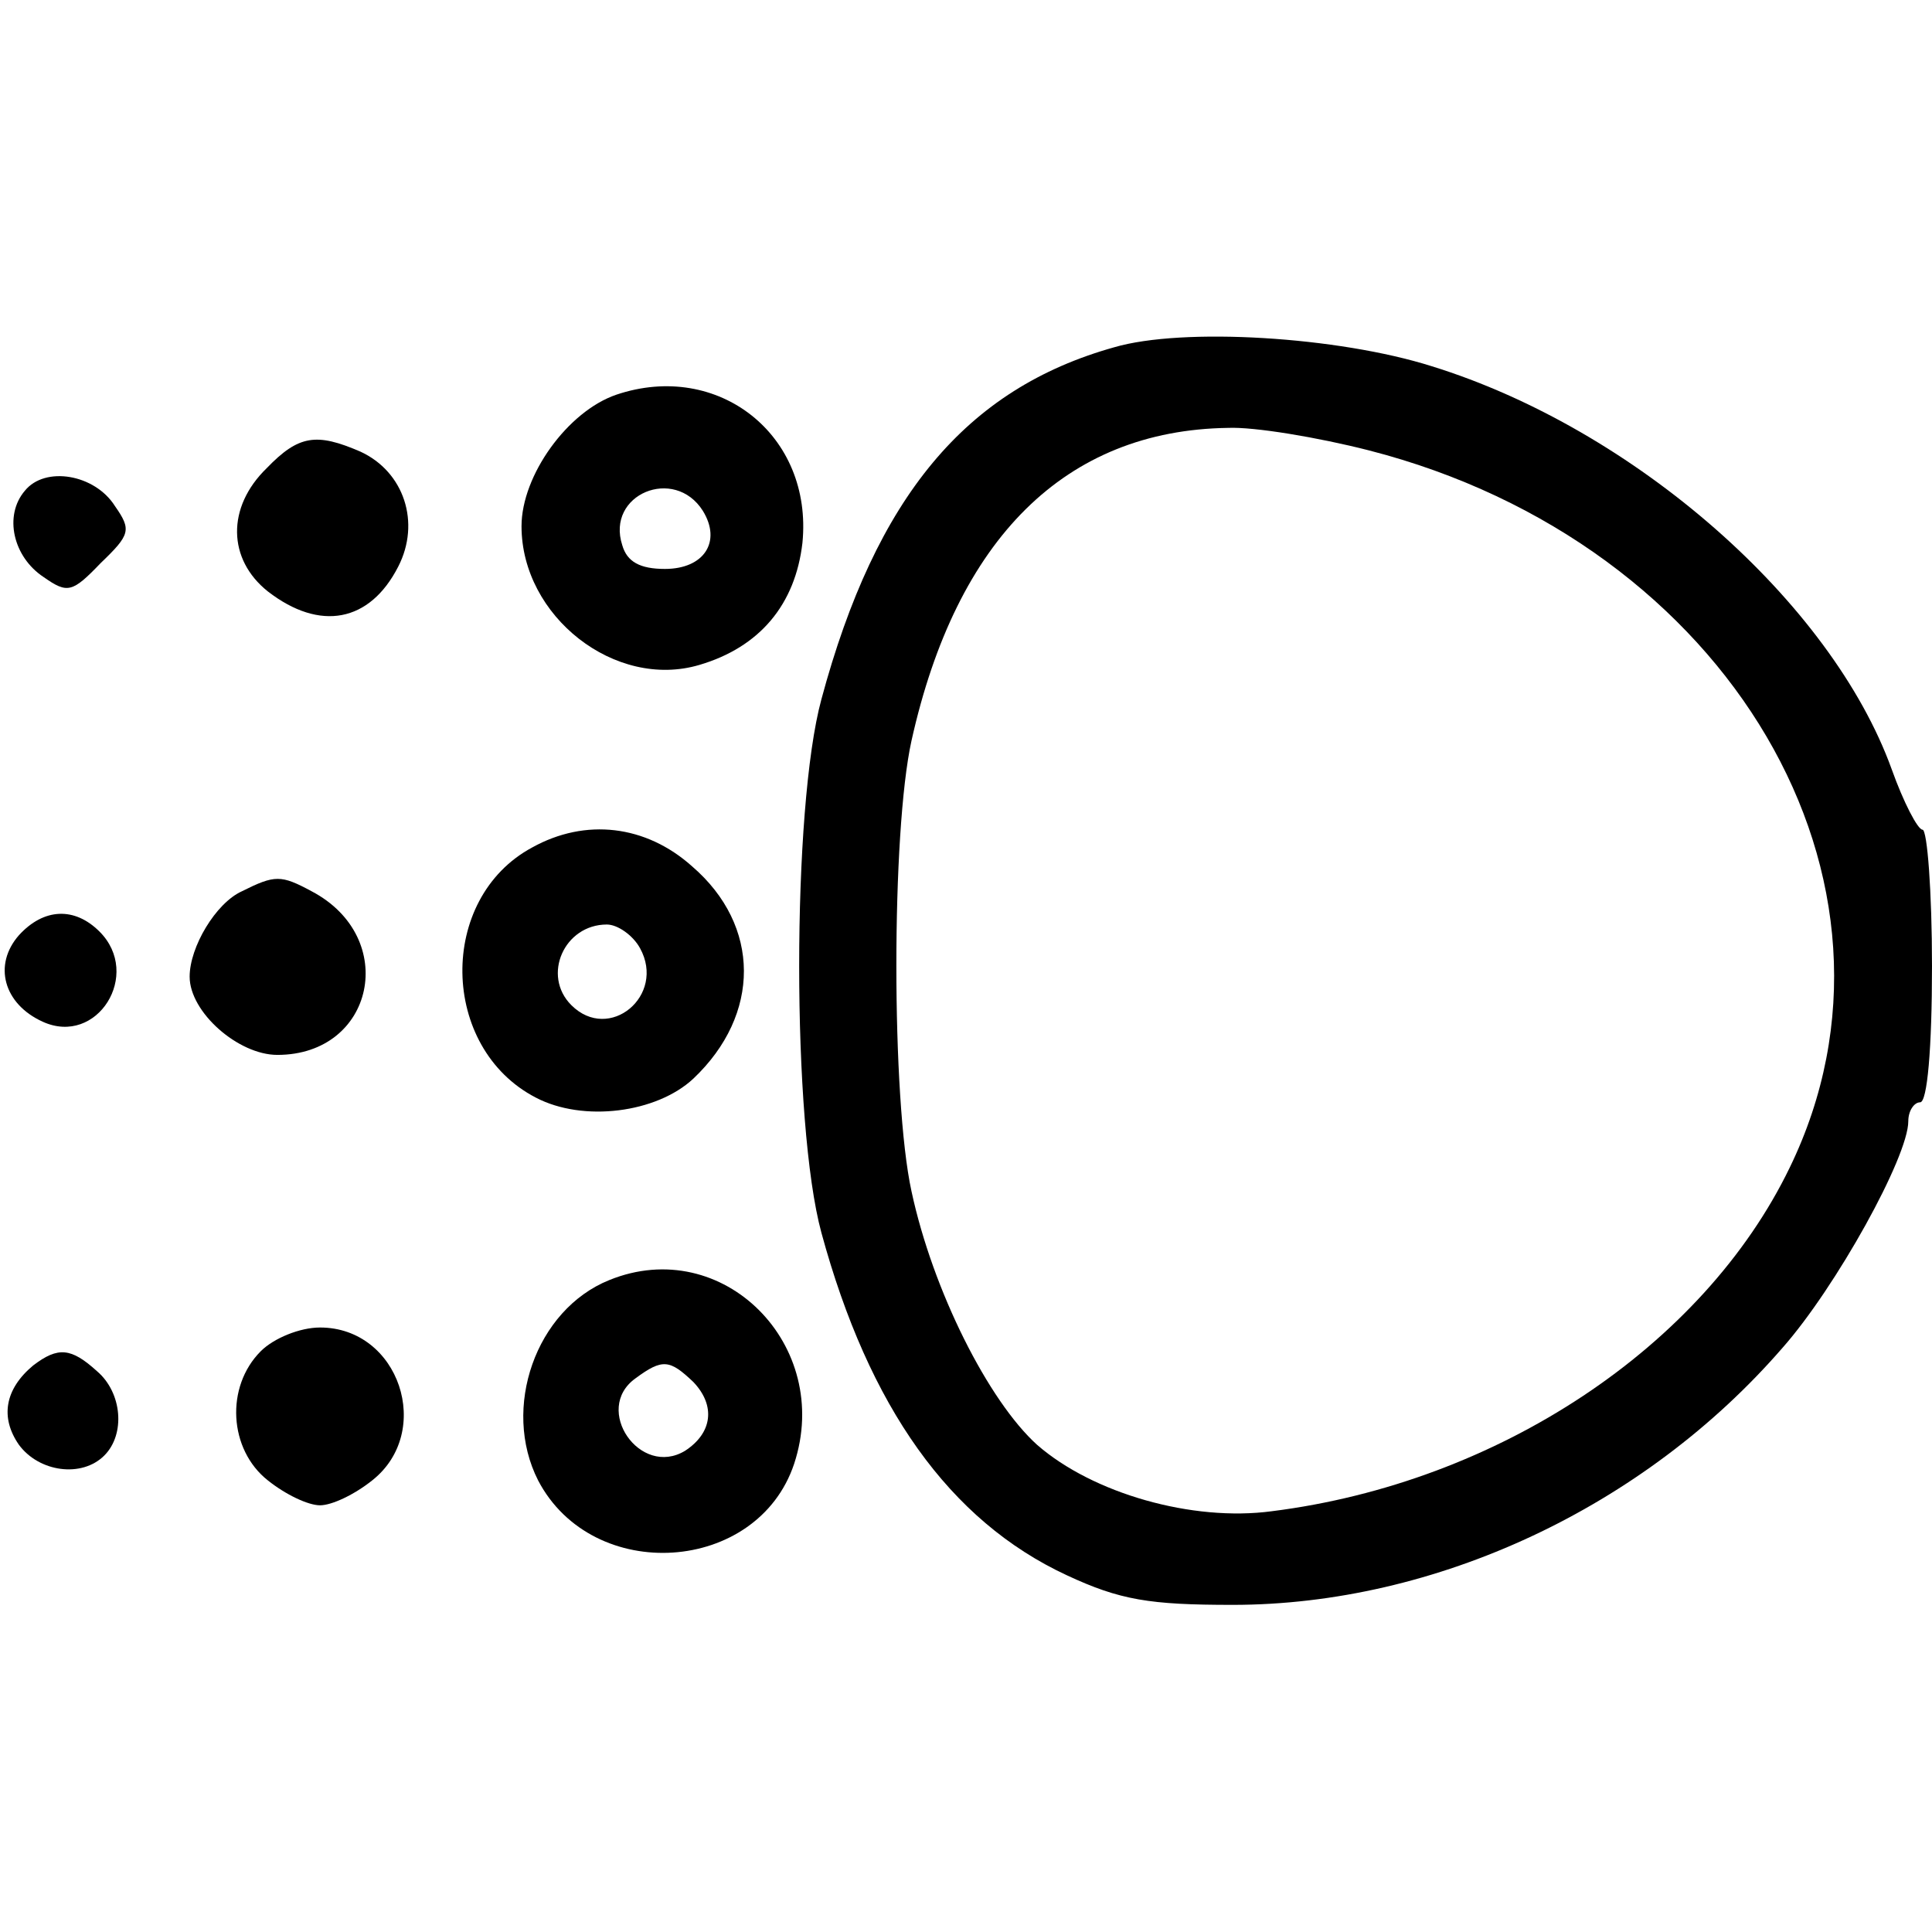
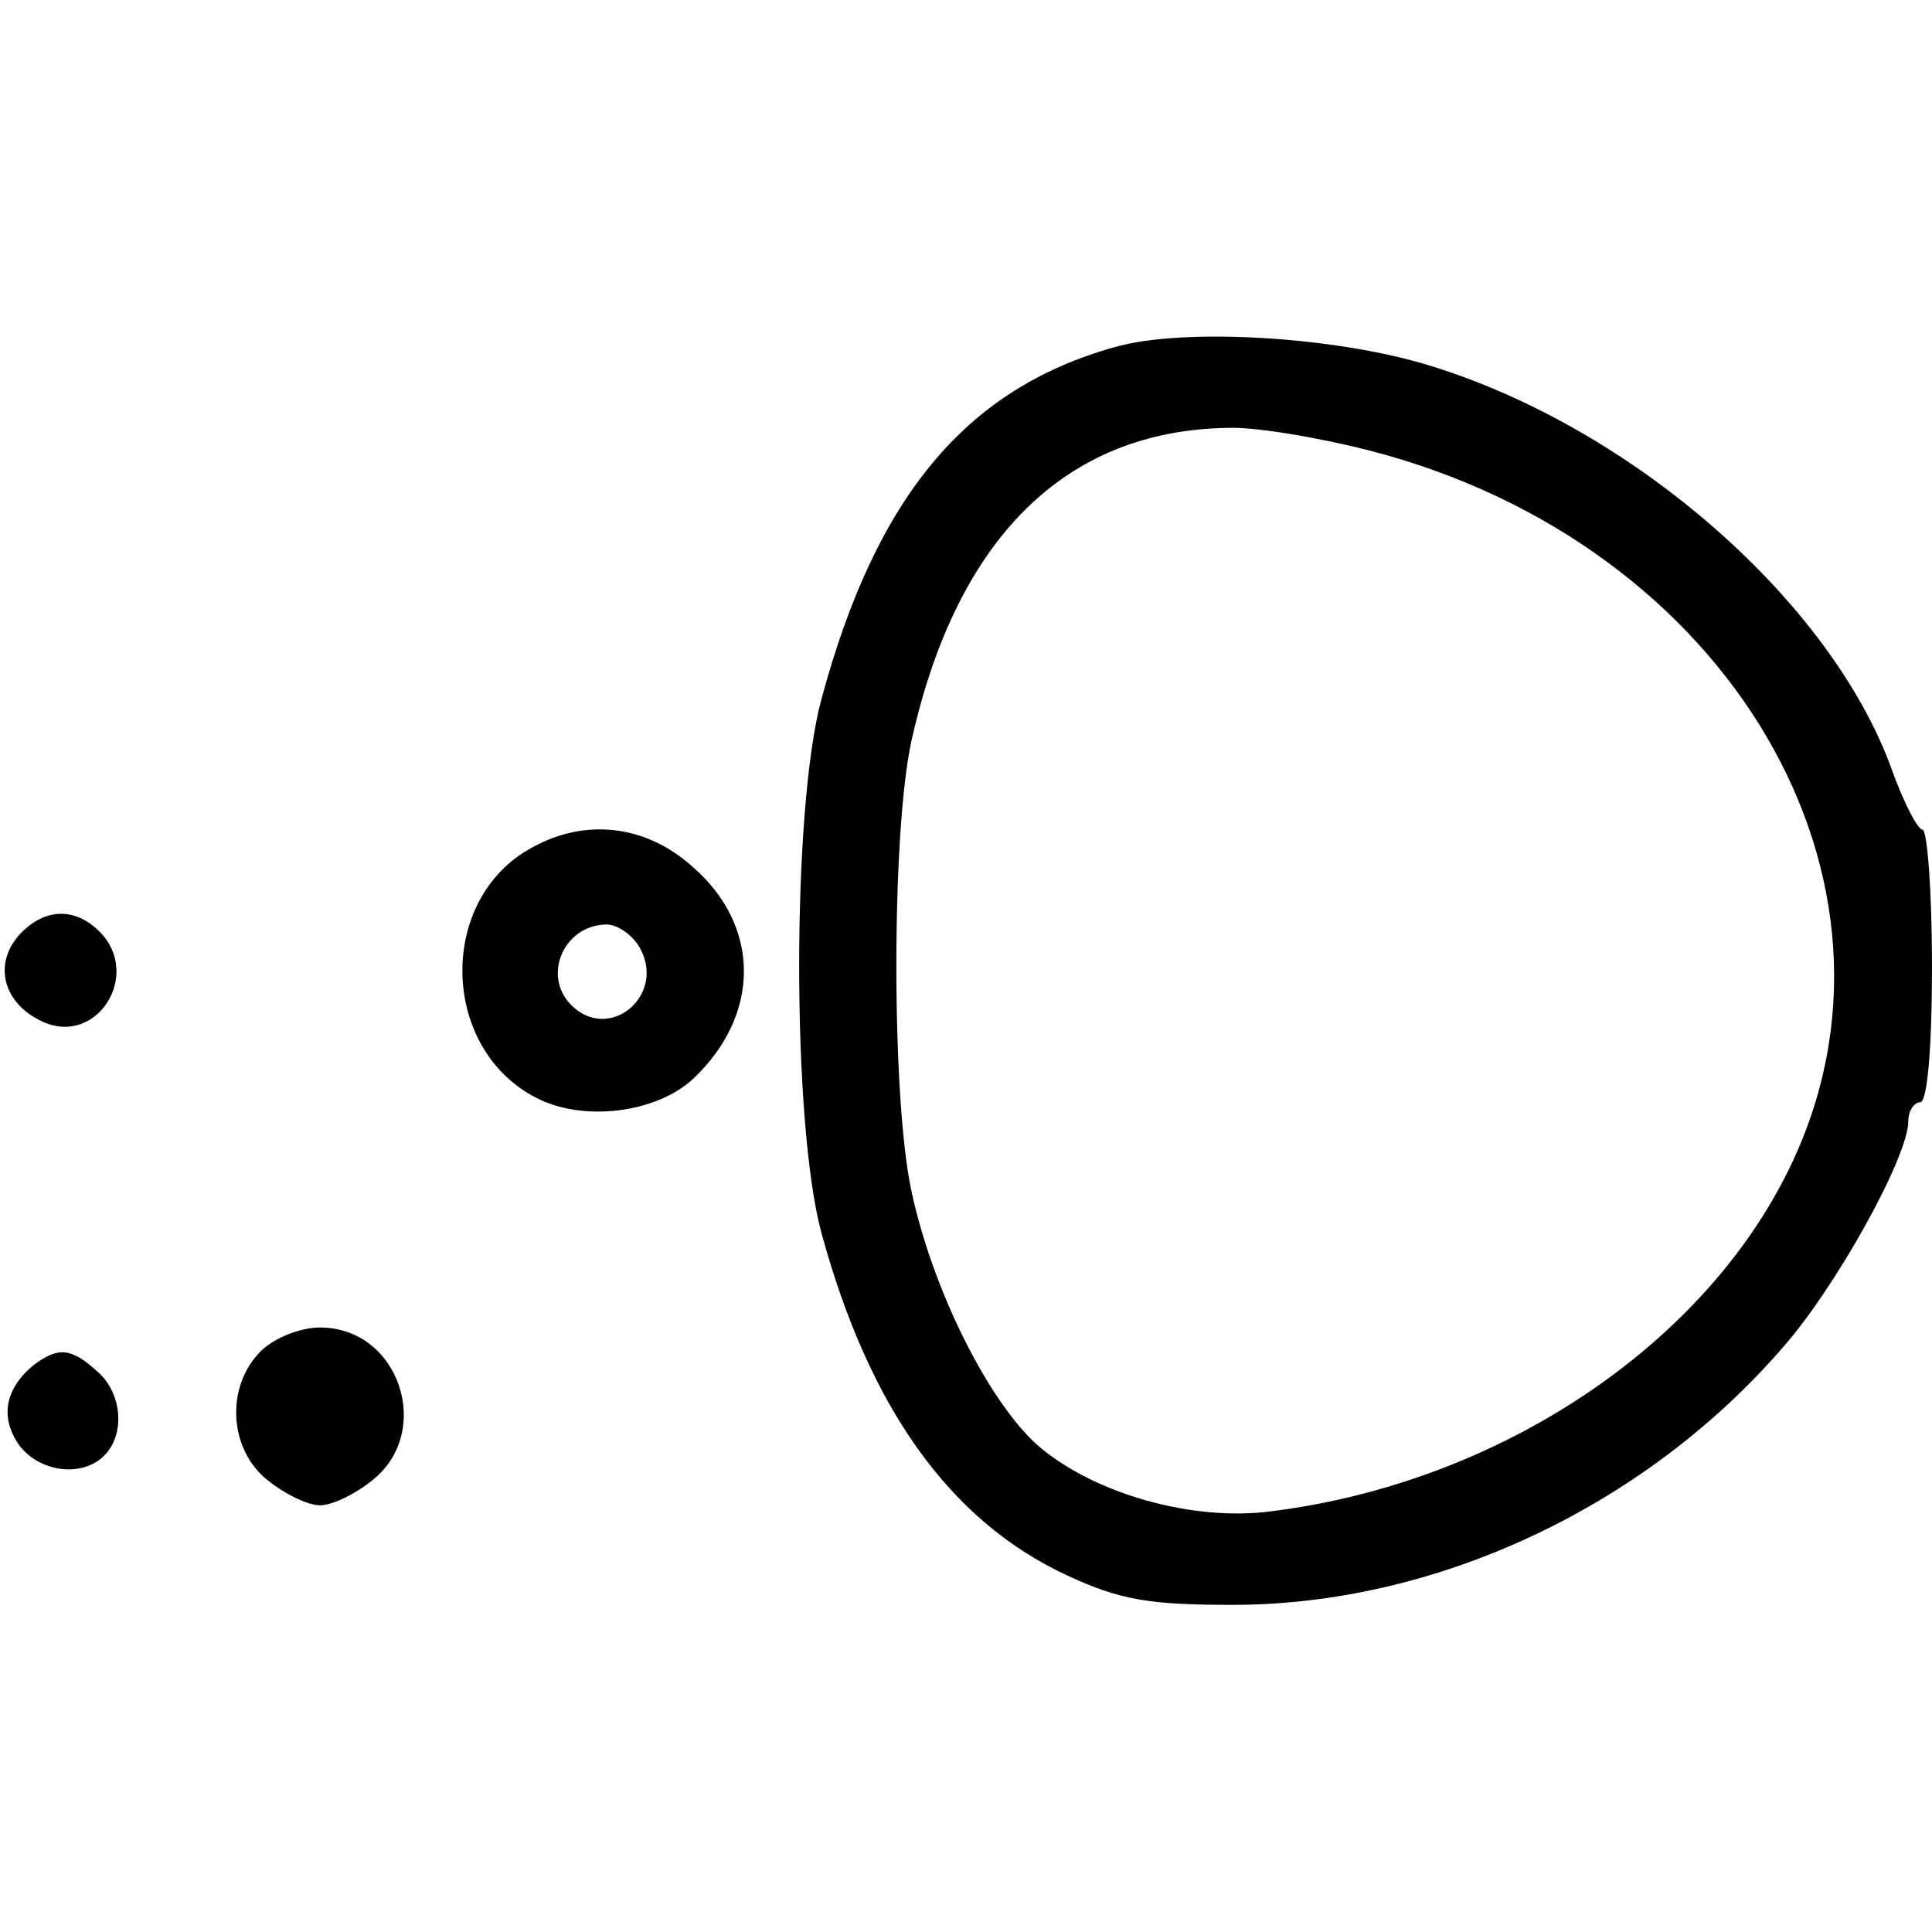
<svg xmlns="http://www.w3.org/2000/svg" version="1.0" width="163pt" height="163pt" viewBox="0 0 163 163" preserveAspectRatio="xMidYMid meet">
  <g transform="translate(0,163) scale(0.1,-0.1)" fill="#000000" stroke="none">
    <path d="M940 1337 c-125 -35 -201 -126 -247 -297 -25 -92 -25 -358 0 -450 40 -147 108 -243 207 -289 45 -21 70 -25 140 -25 171 0 347 82 464 217 45 51 106 161 106 191 0 9 5 16 10 16 6 0 10 45 10 115 0 63 -4 115 -8 115 -4 0 -16 23 -26 51 -51 141 -217 287 -388 340 -79 25 -210 33 -268 16z m215 -87 c304 -78 472 -364 355 -605 -73 -151 -246 -266 -437 -290 -67 -9 -151 15 -198 56 -41 37 -88 130 -106 214 -17 78 -17 303 0 380 38 171 130 262 267 264 22 1 76 -8 119 -19z" />
-     <path d="M520 1297 c-41 -14 -80 -68 -80 -111 0 -76 79 -138 150 -117 51 15 81 51 87 103 9 91 -71 154 -157 125z m73 -98 c16 -26 1 -49 -32 -49 -21 0 -32 6 -36 20 -14 43 44 67 68 29z" />
-     <path d="M225 1235 c-34 -33 -33 -77 1 -104 44 -34 86 -26 110 21 19 37 5 80 -32 97 -37 16 -52 14 -79 -14z" />
-     <path d="M21 1216 c-18 -21 -10 -56 16 -73 20 -14 24 -13 48 12 25 24 26 28 12 48 -17 27 -59 34 -76 13z" />
    <path d="M449 915 c-80 -43 -78 -169 3 -211 40 -21 102 -13 133 16 57 54 57 129 -1 179 -39 35 -90 41 -135 16z m91 -85 c22 -40 -26 -80 -58 -48 -25 25 -6 68 30 68 9 0 22 -9 28 -20z" />
-     <path d="M204 878 c-22 -10 -44 -47 -44 -72 0 -30 41 -66 74 -66 82 0 103 99 29 138 -26 14 -31 14 -59 0z" />
    <path d="M16 841 c-22 -25 -13 -58 20 -73 46 -21 84 40 48 76 -21 21 -47 20 -68 -3z" />
-     <path d="M514 550 c-62 -25 -91 -108 -60 -169 46 -88 185 -79 216 14 33 100 -60 194 -156 155z m71 -86 c19 -20 16 -43 -7 -58 -38 -23 -78 35 -42 61 23 17 29 16 49 -3z" />
    <path d="M220 490 c-30 -30 -27 -83 6 -109 15 -12 34 -21 44 -21 10 0 29 9 44 21 52 41 23 129 -44 129 -17 0 -39 -9 -50 -20z" />
    <path d="M28 478 c-24 -20 -28 -44 -12 -67 17 -23 53 -28 72 -9 18 18 15 53 -6 71 -22 20 -33 21 -54 5z" />
  </g>
</svg>